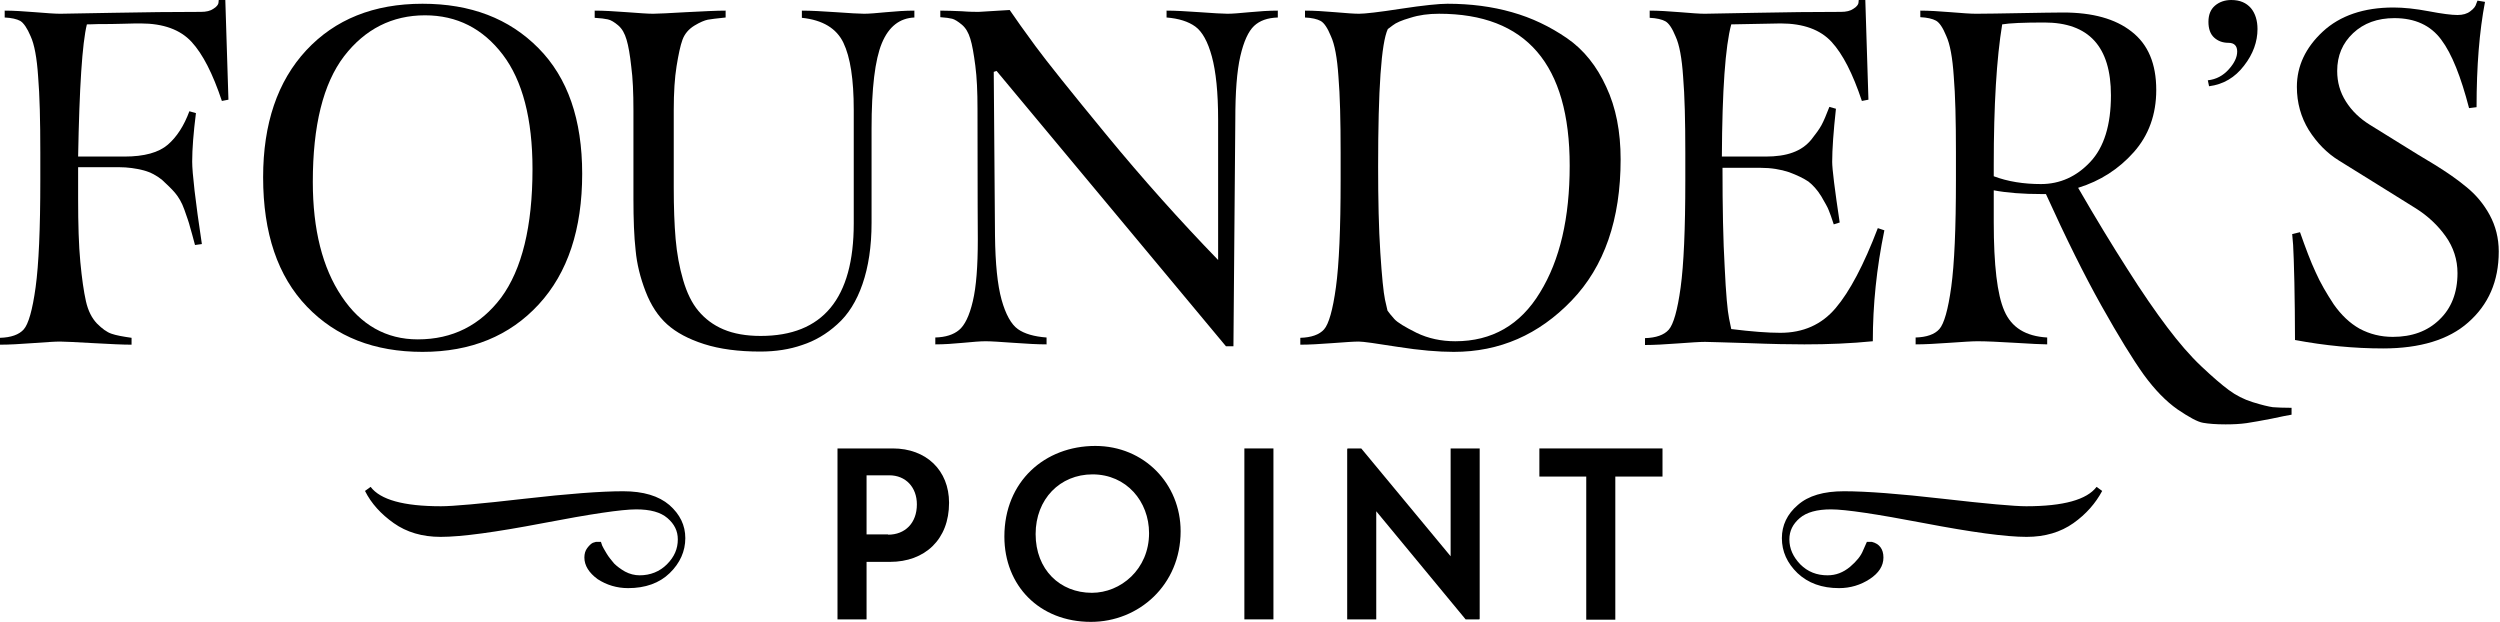
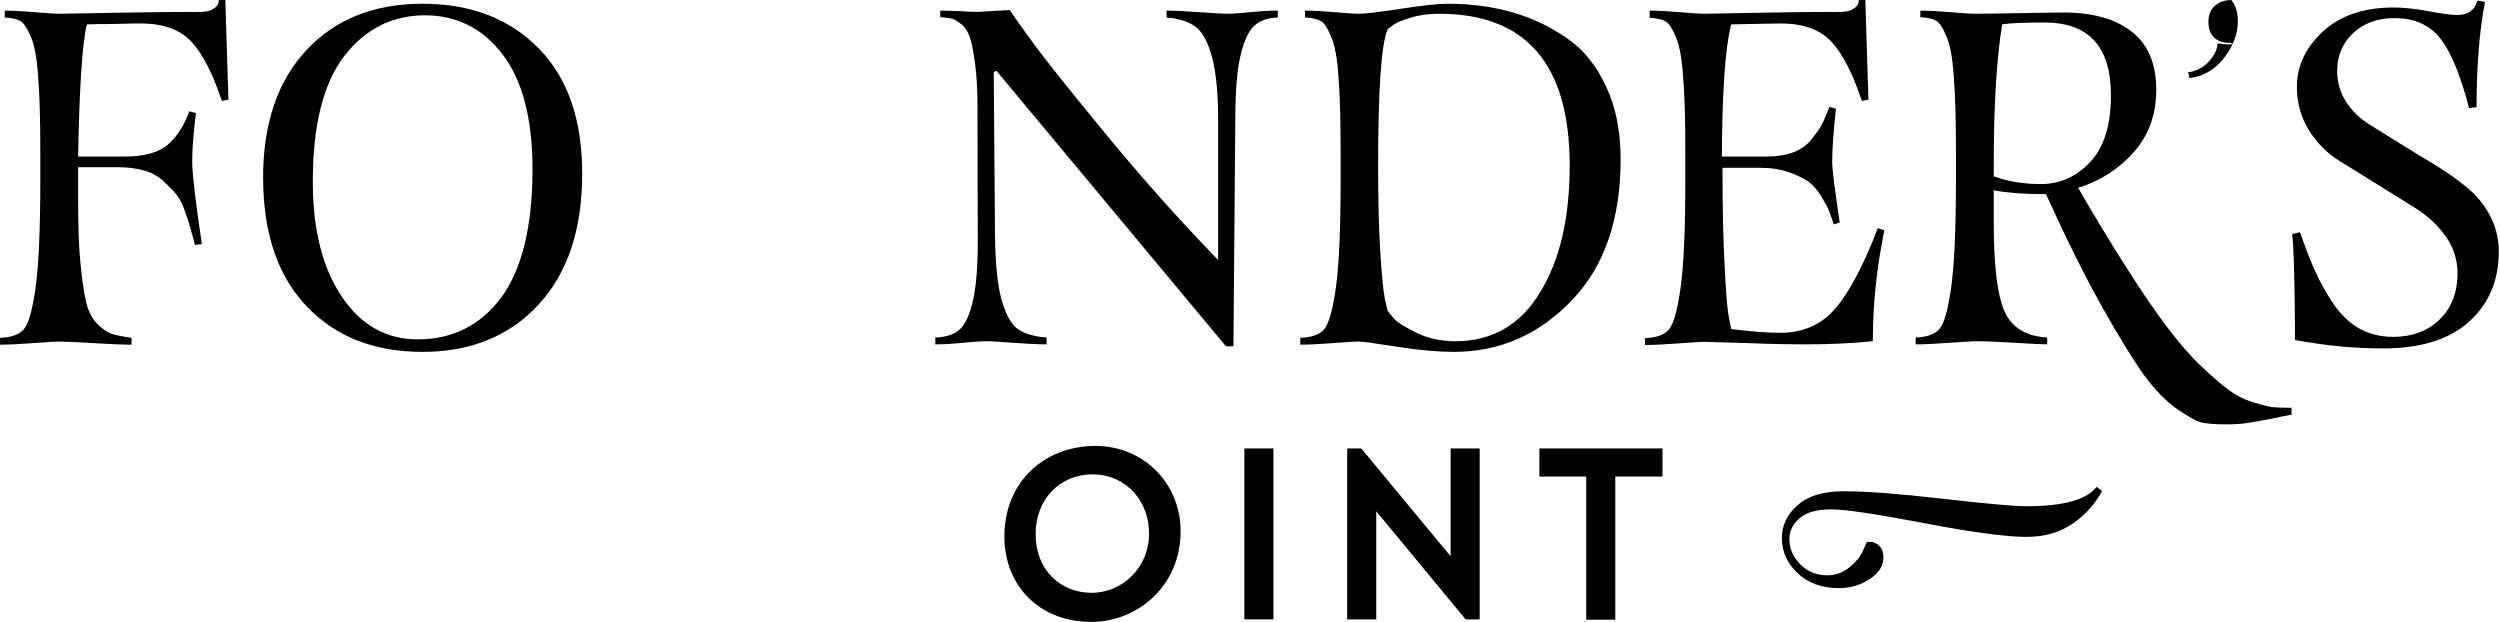
<svg xmlns="http://www.w3.org/2000/svg" id="fpmenulogo" x="0px" y="0px" viewBox="0 0 800 199" style="enable-background:new 0 0 800 199;" xml:space="preserve" width="800" height="199">
  <script />
  <g>
    <g>
      <path d="M27.8,7.8C26.3,13.9,25.4,28,25,50.1h14.8c6.4,0,11-1.3,13.9-3.8c2.9-2.5,5.2-6.1,6.9-10.7l2.1,0.6   c-0.8,6.3-1.2,11.5-1.2,15.5c0,3.6,1,12.5,3.1,26.4l-2.2,0.3c-0.7-2.6-1.2-4.5-1.6-5.8c-0.3-1.3-1-3.2-1.8-5.5s-1.9-4.1-3-5.4   c-1.1-1.3-2.5-2.6-4.1-4.1c-1.7-1.4-3.7-2.5-6-3.1c-2.3-0.6-5-1-7.9-1H25v10.2c0,8.1,0.2,14.8,0.7,20.1c0.5,5.3,1.1,9.5,1.8,12.6   c0.7,3.1,1.9,5.4,3.5,7.1c1.7,1.7,3.2,2.8,4.7,3.3c1.4,0.5,3.6,0.9,6.4,1.3v2.2c-2.8,0-6.8-0.2-12.3-0.5c-5.4-0.3-9-0.5-10.6-0.5   c-1.7,0-4.6,0.2-8.7,0.5c-4.1,0.3-7.6,0.5-10.5,0.5v-2.2c3.5-0.1,6.1-1,7.6-2.7c1.5-1.7,2.8-6.2,3.8-13.5c1-7.3,1.5-18.7,1.5-34.2   v-8.9c0-10.2-0.2-18.3-0.7-24.3c-0.4-6-1.2-10.3-2.4-12.9C8.7,9,7.6,7.4,6.5,6.7c-1.1-0.6-2.8-1-5-1.1V3.4c2.8,0,6,0.2,9.7,0.5   s6.4,0.5,8.1,0.5c1,0,6.6-0.1,16.8-0.3c10.2-0.2,19.6-0.3,28.2-0.3c1.7,0,3-0.3,4-1c1-0.6,1.5-1.3,1.6-1.8L70,0h2.1l1,31.9   l-2.1,0.4c-2.9-8.7-6.1-15-9.7-18.9c-3.6-3.9-9-5.9-16.3-5.9c-0.9,0-2.7,0-5.5,0.1s-5.4,0.1-7.9,0.1C29.2,7.8,27.9,7.8,27.8,7.8z" />
      <path d="M135.2,112.6c-15.4,0-27.7-4.8-37-14.5c-9.3-9.7-14-23.4-14-41.4c0-17.1,4.6-30.7,13.8-40.6c9.2-9.9,21.6-14.9,37.2-14.9   c15.4,0,27.7,4.7,37.1,14.2c9.4,9.5,14,22.9,14,40.2c0,17.7-4.6,31.7-13.9,41.8S150.7,112.6,135.2,112.6z M133.7,108.6   c11.1,0,20-4.5,26.7-13.4c6.6-9,10-22.7,10-41.1c0-16.1-3.2-28.3-9.5-36.6c-6.4-8.4-14.7-12.6-24.9-12.6   c-10.5,0-19.2,4.4-25.9,13.1c-6.7,8.8-10,22.2-10,40.2c0,15.3,3.1,27.5,9.2,36.6C115.4,104,123.6,108.6,133.7,108.6z" />
-       <path d="M232.2,3.4v2.2c-2.8,0.3-4.7,0.5-5.7,0.7c-1,0.2-2.5,0.8-4.3,1.9c-1.8,1.1-3.1,2.6-3.8,4.5c-0.7,1.9-1.3,4.8-1.9,8.5   c-0.6,3.7-0.9,8.4-0.9,14V60c0,6.4,0.2,11.9,0.6,16.5c0.4,4.6,1.2,9,2.4,13.1c1.2,4.1,2.8,7.4,4.9,9.9c2.1,2.5,4.7,4.5,8,5.9   c3.3,1.4,7.3,2.1,11.9,2.1c19.9,0,29.8-12,29.8-36V35.2c0-9.8-1.1-16.9-3.3-21.5c-2.2-4.6-6.6-7.3-13.3-8V3.4   c2.9,0,6.5,0.2,10.9,0.5c4.4,0.3,7.4,0.5,9,0.5c1.6,0,3.9-0.2,7.1-0.5c3.1-0.3,6.2-0.5,9-0.5v2.2c-4.7,0.2-8.2,2.9-10.4,8.2   c-2.2,5.3-3.3,14.4-3.3,27.4v30.1c0,7.6-1,14.1-2.9,19.6s-4.6,9.8-8.1,12.9c-3.4,3.1-7.2,5.3-11.2,6.6c-4,1.4-8.5,2.1-13.4,2.1   c-7,0-13-0.8-18-2.4c-5-1.6-8.9-3.7-11.8-6.3c-2.9-2.6-5.2-6.1-6.9-10.5c-1.7-4.4-2.8-8.8-3.2-13.2c-0.5-4.4-0.7-9.9-0.7-16.4   V35.3c0-5.6-0.2-10.3-0.7-14c-0.4-3.7-0.9-6.6-1.5-8.6s-1.4-3.5-2.7-4.6c-1.2-1-2.3-1.7-3.3-1.9c-0.9-0.2-2.3-0.4-4.2-0.5V3.4   c2.9,0,6.3,0.2,10.3,0.5c4,0.3,6.8,0.5,8.4,0.5c1.6,0,5.1-0.2,10.5-0.5C225.3,3.6,229.4,3.4,232.2,3.4z" />
      <path d="M313.2,3.8l9.9-0.6c1.9,2.8,4.6,6.6,8.2,11.5c3.6,4.9,11.2,14.4,22.8,28.5c11.6,14.1,23.5,27.4,35.7,40V38.3   c0-8.7-0.7-15.4-2-20.2c-1.3-4.8-3.1-8-5.3-9.6c-2.2-1.6-5.3-2.6-9.2-2.9V3.4c2.8,0,6.3,0.2,10.6,0.5c4.3,0.3,7.3,0.5,8.9,0.5   c1.6,0,3.9-0.2,7.1-0.5c3.1-0.3,6.2-0.5,9-0.5v2.2c-3.3,0.1-5.8,1-7.6,2.7c-1.8,1.7-3.3,4.9-4.4,9.7c-1.1,4.8-1.6,11.5-1.6,20.3   c-0.4,47.2-0.6,71.4-0.6,72.5h-2.4l-73.4-88.1l-0.9,0.3l0.4,52.4c0.1,9,0.8,15.8,2.1,20.5c1.3,4.7,3.1,7.9,5.2,9.4   c2.1,1.5,5.2,2.4,9.2,2.7v2.2c-2.9,0-6.4-0.2-10.6-0.5c-4.2-0.3-7.2-0.5-8.9-0.5s-4.1,0.2-7.2,0.5c-3.2,0.3-6.1,0.5-8.9,0.5v-2.2   c3.3-0.1,5.8-0.9,7.6-2.4c1.8-1.5,3.3-4.5,4.4-9.2c1.1-4.6,1.6-11.2,1.6-19.8c0-0.6-0.1-14.5-0.1-41.8c0-5.4-0.2-10-0.7-13.8   c-0.5-3.8-1-6.7-1.6-8.6c-0.6-2-1.5-3.5-2.7-4.5c-1.2-1-2.3-1.7-3.1-1.9c-0.8-0.2-2.1-0.4-3.8-0.5V3.4c2.1,0,4.4,0.1,6.9,0.2   C310.3,3.8,312.1,3.8,313.2,3.8z" />
      <path d="M434.8,109.3c-1.6,0-4.4,0.2-8.4,0.5c-4,0.3-7.5,0.5-10.3,0.5v-2.2c3.5-0.1,6.1-1,7.6-2.7c1.5-1.7,2.8-6.2,3.8-13.5   c1-7.3,1.5-18.7,1.5-34.2v-8.9c0-10.2-0.2-18.3-0.7-24.3c-0.4-6-1.2-10.3-2.4-12.9c-1.1-2.7-2.2-4.3-3.3-4.9c-1.1-0.6-2.8-1-5-1.1   V3.4c2.9,0,6.1,0.2,9.6,0.5s6.1,0.5,7.7,0.5c1.8,0,6.3-0.5,13.4-1.6c7.2-1.1,12.2-1.6,14.9-1.6c7.4,0,14.3,0.9,20.6,2.7   c6.4,1.8,12.2,4.6,17.6,8.3s9.6,9,12.6,15.6c3.1,6.6,4.6,14.3,4.6,23.2c0,19.2-5.2,34.3-15.7,45.2s-23,16.4-37.7,16.4   c-4.9,0-10.9-0.5-17.9-1.6C440.4,109.9,436.2,109.3,434.8,109.3z M444,99.4c0.5,0.7,1.2,1.6,2.2,2.7c1,1.1,3.3,2.5,7.1,4.4   c3.7,1.8,7.9,2.7,12.4,2.7c11.7,0,20.8-5.2,27.1-15.6c6.4-10.4,9.5-23.9,9.5-40.6c0-32.4-13.9-48.6-41.8-48.6   c-3.4,0-6.4,0.4-9.2,1.3c-2.8,0.8-4.6,1.6-5.6,2.4l-1.6,1.2c-2.1,4.5-3.1,19.2-3.1,44c0,10.6,0.2,19.8,0.7,27.5   c0.5,7.7,1,12.7,1.5,15.1L444,99.4z" />
      <path d="M545.5,4.4c1,0,6.4-0.1,16.1-0.3c9.7-0.2,18.9-0.3,27.5-0.3c1.7,0,3-0.3,4-1c1-0.6,1.5-1.3,1.6-1.8l0.1-1h2.1l1,31.9   l-2.1,0.4c-2.9-8.7-6.1-15-9.7-18.9c-3.6-3.9-9-5.9-16.3-5.9L554,7.8c-1.9,7-2.9,21.1-3,42.3H565c3.3,0,6.3-0.4,8.7-1.3   c2.5-0.9,4.4-2.3,5.9-4.1c1.5-1.9,2.6-3.4,3.3-4.7c0.7-1.3,1.5-3.2,2.5-5.8l2.1,0.6c-0.8,7.3-1.2,13-1.2,17   c0,2.3,0.8,8.7,2.4,19.4l-1.9,0.6c-0.7-2.1-1.2-3.6-1.6-4.5c-0.3-0.9-1.2-2.4-2.4-4.5c-1.3-2.1-2.7-3.6-4.1-4.7   c-1.5-1-3.5-2-6.2-3c-2.7-0.9-5.7-1.4-9.2-1.4h-12.1c0,12.6,0.2,23.2,0.7,31.8c0.4,8.6,0.9,14,1.4,16.4l0.7,3.4   c6.5,0.8,11.7,1.2,15.7,1.2c7.3,0,13.2-2.6,17.7-7.9c4.5-5.3,9-13.8,13.5-25.6l2.1,0.7c-2.5,12.1-3.7,23.9-3.7,35.5   c-7,0.7-14.3,1-21.9,1c-4.4,0-10.4-0.1-18-0.4c-7.5-0.2-12.1-0.4-13.8-0.4s-4.6,0.2-8.7,0.5c-4.1,0.3-7.6,0.5-10.5,0.5v-2.2   c3.5-0.1,6.1-1,7.6-2.7c1.5-1.7,2.8-6.2,3.8-13.5c1-7.3,1.5-18.7,1.5-34.2v-8.9c0-10.2-0.2-18.3-0.7-24.3   c-0.4-6-1.2-10.3-2.4-12.9c-1.1-2.7-2.2-4.3-3.3-4.9c-1.1-0.6-2.8-1-5-1.1V3.4c2.8,0,6,0.2,9.7,0.5S543.8,4.4,545.5,4.4z" />
      <path d="M660.2,4c9.4,0,16.7,2,21.9,6.1c5.3,4.1,7.9,10.3,7.9,18.7c0,7.8-2.4,14.5-7.2,19.9c-4.8,5.4-10.7,9.2-17.8,11.4   c5.6,9.7,10.9,18.4,15.7,25.9c4.8,7.6,9.1,13.8,12.8,18.7c3.7,4.9,7.3,9.1,10.9,12.5c3.6,3.4,6.5,5.9,8.8,7.6   c2.3,1.7,4.8,3,7.7,3.9c2.9,0.9,5,1.4,6.4,1.6c1.4,0.1,3.4,0.2,6,0.2v2.2c-1.2,0.2-3.3,0.6-6.5,1.3c-3.2,0.6-5.8,1.1-7.9,1.4   c-2.1,0.3-4.4,0.4-6.7,0.4c-3.1,0-5.5-0.2-7.2-0.5c-1.8-0.3-4.5-1.8-8.2-4.3c-3.7-2.6-7.3-6.3-10.8-11.1c-3.5-4.9-8-12.2-13.5-22   c-5.5-9.8-11.4-21.7-17.8-35.8h-1.3c-6.1,0-11.2-0.4-15.4-1.2v10.2c0,13.7,1.1,23.2,3.4,28.4c2.3,5.3,6.8,8.1,13.7,8.5v2.2   c-1.8,0-5.2-0.2-10.3-0.5c-5.1-0.3-9.1-0.5-12-0.5c-1.7,0-4.7,0.2-9,0.5c-4.3,0.3-7.9,0.5-10.8,0.5v-2.2c3.5-0.1,6.1-1,7.6-2.7   c1.5-1.7,2.8-6.2,3.8-13.5c1-7.3,1.5-18.7,1.5-34.2v-8.9c0-10.2-0.2-18.3-0.7-24.3c-0.4-6-1.2-10.3-2.4-12.9   c-1.1-2.7-2.2-4.3-3.3-4.9c-1.1-0.6-2.8-1-5-1.1V3.4c2.8,0,6,0.2,9.7,0.5s6.4,0.5,8.1,0.5c3.3,0,8-0.1,14.1-0.2   C652.6,4.1,657.2,4,660.2,4z M640.7,7.8c-1.8,10.9-2.7,25.9-2.7,44.9v3.7c4.5,1.7,9.6,2.5,15.1,2.5c6.1,0,11.4-2.4,15.8-7.1   c4.4-4.7,6.6-11.8,6.6-21.3c0-15.6-7.1-23.3-21.3-23.3C647.5,7.2,643,7.4,640.7,7.8z" />
-       <path d="M713.1,13.7c-1.9,0-3.4-0.6-4.6-1.7c-1.2-1.1-1.8-2.8-1.8-5c0-2.3,0.7-4,2.1-5.2C710.2,0.6,712,0,714,0   c2.8,0,4.8,0.9,6.3,2.6c1.4,1.7,2.1,4,2.1,6.7c0,4-1.4,8-4.3,11.7c-2.9,3.8-6.6,6-11.2,6.6l-0.4-1.9c2.7-0.3,4.9-1.5,6.7-3.5   c1.8-2,2.7-3.9,2.7-5.7C715.9,14.7,715,13.7,713.1,13.7z" />
+       <path d="M713.1,13.7c-1.9,0-3.4-0.6-4.6-1.7c-1.2-1.1-1.8-2.8-1.8-5c0-2.3,0.7-4,2.1-5.2C710.2,0.6,712,0,714,0   c1.4,1.7,2.1,4,2.1,6.7c0,4-1.4,8-4.3,11.7c-2.9,3.8-6.6,6-11.2,6.6l-0.4-1.9c2.7-0.3,4.9-1.5,6.7-3.5   c1.8-2,2.7-3.9,2.7-5.7C715.9,14.7,715,13.7,713.1,13.7z" />
      <path d="M762.6,111.5c-9.2,0-18.6-0.9-28.2-2.7c0-6.7-0.1-12.9-0.2-18.5c-0.1-5.7-0.3-9.6-0.4-11.9l-0.3-3.5l2.5-0.6   c1.8,5.1,3.4,9.4,5,12.8c1.5,3.4,3.5,6.8,5.8,10.3c2.4,3.4,5.1,6,8.3,7.8c3.2,1.7,6.7,2.6,10.6,2.6c6.1,0,11.1-1.8,14.9-5.5   c3.8-3.6,5.8-8.6,5.8-14.9c0-4.3-1.3-8.3-3.8-11.8c-2.5-3.5-5.7-6.5-9.5-8.9c-3.8-2.4-7.9-4.9-12.2-7.6c-4.3-2.7-8.5-5.3-12.4-7.7   c-3.9-2.4-7.1-5.7-9.7-9.8c-2.5-4.1-3.8-8.7-3.8-13.8c0-6.7,2.8-12.6,8.3-17.7c5.5-5.1,13.1-7.7,22.6-7.7c3.3,0,7.1,0.4,11.3,1.2   c4.2,0.8,7.3,1.2,9.2,1.2c1.7,0,3.1-0.4,4.1-1.2c1.1-0.8,1.7-1.6,1.9-2.4l0.4-1l2.4,0.4c-1.8,9.4-2.7,20.6-2.7,33.7l-2.4,0.3   c-2.6-10-5.5-17.4-8.9-21.9c-3.4-4.6-8.4-6.9-15-6.9c-5.4,0-9.8,1.6-13.2,4.8c-3.4,3.2-5.1,7.2-5.1,12.1c0,3.6,0.9,6.8,2.8,9.8   c1.9,3,4.4,5.4,7.6,7.4c3.2,2,6.5,4,10,6.2c3.5,2.2,7.1,4.4,10.8,6.6c3.7,2.3,7.1,4.6,10.1,7.1c3.1,2.5,5.6,5.5,7.5,9   c1.9,3.5,2.9,7.4,2.9,11.7c0,9.5-3.3,17-9.8,22.7C783.6,108.7,774.4,111.5,762.6,111.5z" />
    </g>
    <g>
      <path d="M602.7,178.4c0,2.7-1.5,5-4.4,6.9c-2.9,1.9-6.2,2.9-9.8,2.9c-5.5,0-9.9-1.6-13.3-4.8c-3.3-3.2-5-6.9-5-11.2   c0-4.1,1.7-7.7,5.1-10.6c3.4-3,8.3-4.4,14.8-4.4c7.1,0,17.6,0.8,31.6,2.4c14,1.6,22.9,2.4,26.7,2.4c11.9,0,19.4-2.1,22.5-6.2   l1.8,1.3c-2.1,3.9-5.1,7.4-9.2,10.3c-4.1,2.9-9.1,4.4-15,4.4c-6.7,0-17.6-1.5-32.8-4.4c-15.2-2.9-25.1-4.4-29.8-4.4   c-4.4,0-7.8,0.9-10,2.8c-2.2,1.9-3.3,4.1-3.3,6.8c0,3,1.2,5.6,3.5,8c2.4,2.4,5.3,3.5,8.7,3.5c2.7,0,5-0.9,7.2-2.7   c2.1-1.8,3.5-3.5,4.2-5.3l1.2-2.7h1.6C601.4,174,602.7,175.7,602.7,178.4z" />
-       <path d="M187,178.4c0-1.2,0.3-2.2,0.9-3c0.6-0.8,1.2-1.4,1.8-1.7l1-0.3h1.6c0.1,0.3,0.2,0.7,0.4,1.2c0.2,0.5,0.7,1.3,1.4,2.5   c0.7,1.2,1.6,2.2,2.4,3.2c0.9,0.9,2.1,1.8,3.5,2.6c1.5,0.8,3.1,1.2,4.7,1.2c3.4,0,6.4-1.2,8.7-3.5c2.4-2.4,3.5-5,3.5-8   c0-2.7-1.1-4.9-3.3-6.8c-2.2-1.9-5.5-2.8-10-2.8c-4.7,0-14.7,1.5-29.8,4.4c-15.2,2.9-26.1,4.4-32.8,4.4c-5.9,0-10.9-1.5-15-4.4   c-4.1-2.9-7.2-6.3-9.2-10.3l1.8-1.3c3.1,4.1,10.5,6.2,22.5,6.2c3.8,0,12.8-0.8,26.7-2.4c14-1.6,24.5-2.4,31.6-2.4   c6.5,0,11.4,1.5,14.8,4.4c3.4,3,5.1,6.5,5.1,10.6c0,4.2-1.7,8-5,11.2c-3.3,3.2-7.8,4.8-13.3,4.8c-3.6,0-6.9-1-9.8-2.9   C188.5,183.3,187,181,187,178.4z" />
    </g>
    <g>
-       <path d="M268,143.5h17.7c10.7,0,18,7,18,17.4c0,11.8-7.8,18.9-18.9,18.9h-7.5v18.4H268V143.5z M284.2,171.1c5.4,0,9.2-3.7,9.2-9.7   c0-5.5-3.6-9.3-8.8-9.3h-7.3v18.9H284.2z" />
      <path d="M321.4,171.7c0-17.7,13-29,29.1-29c15.6,0,27.3,12.1,27.3,27.3c0,17.2-13.4,29-28.7,29C332.6,199,321.4,187.4,321.4,171.7   z M349.4,189.7c9.2,0,18.3-7.5,18.3-19.1c0-10.1-7.2-18.8-18.1-18.8c-10.4,0-18.2,7.9-18.2,19.1   C331.4,182.3,339.2,189.7,349.4,189.7z" />
      <path d="M398.2,143.5h9.3v54.7h-9.3V143.5z" />
      <path d="M440.4,163.6v34.6h-9.3v-54.7l0.2,0.3l-0.1-0.3h4.4l28.6,34.5v-34.5h9.3v54.7l-0.2-0.2l0.1,0.2H469L440.4,163.6z" />
      <path d="M507.7,152.5h-15.1v-9H532v9h-15.1v45.8h-9.3V152.5z" />
    </g>
  </g>
</svg>